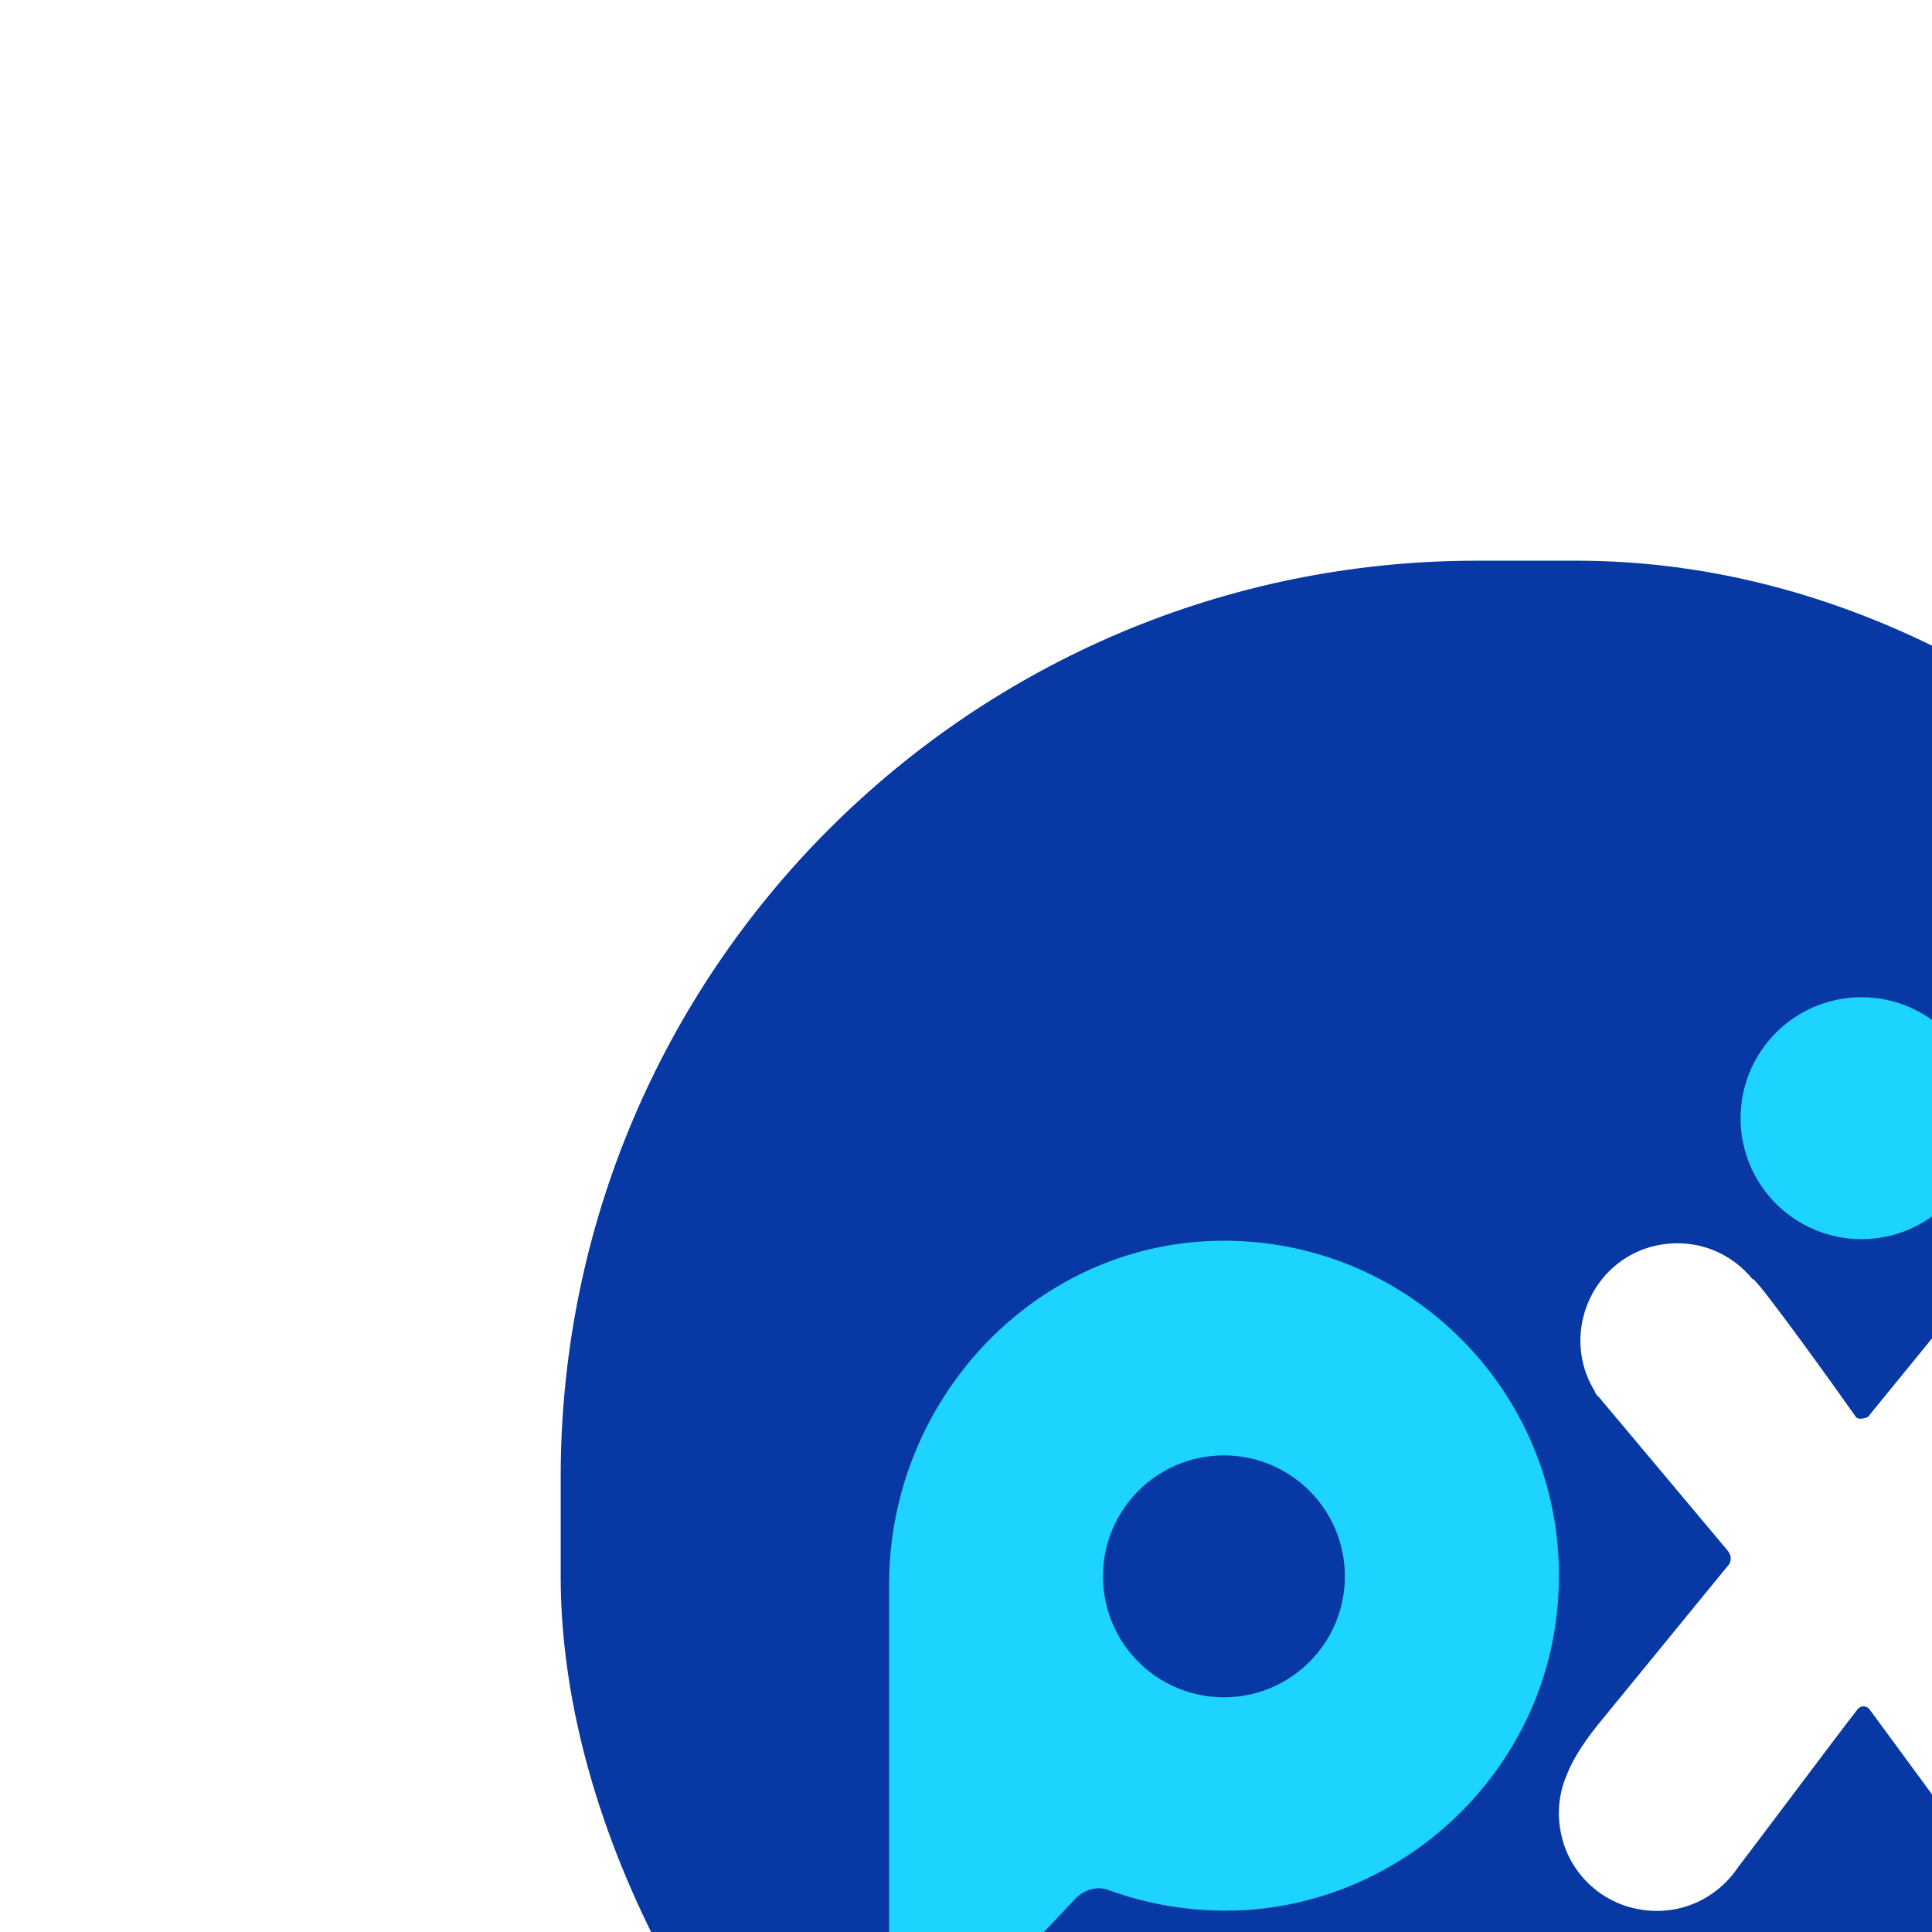
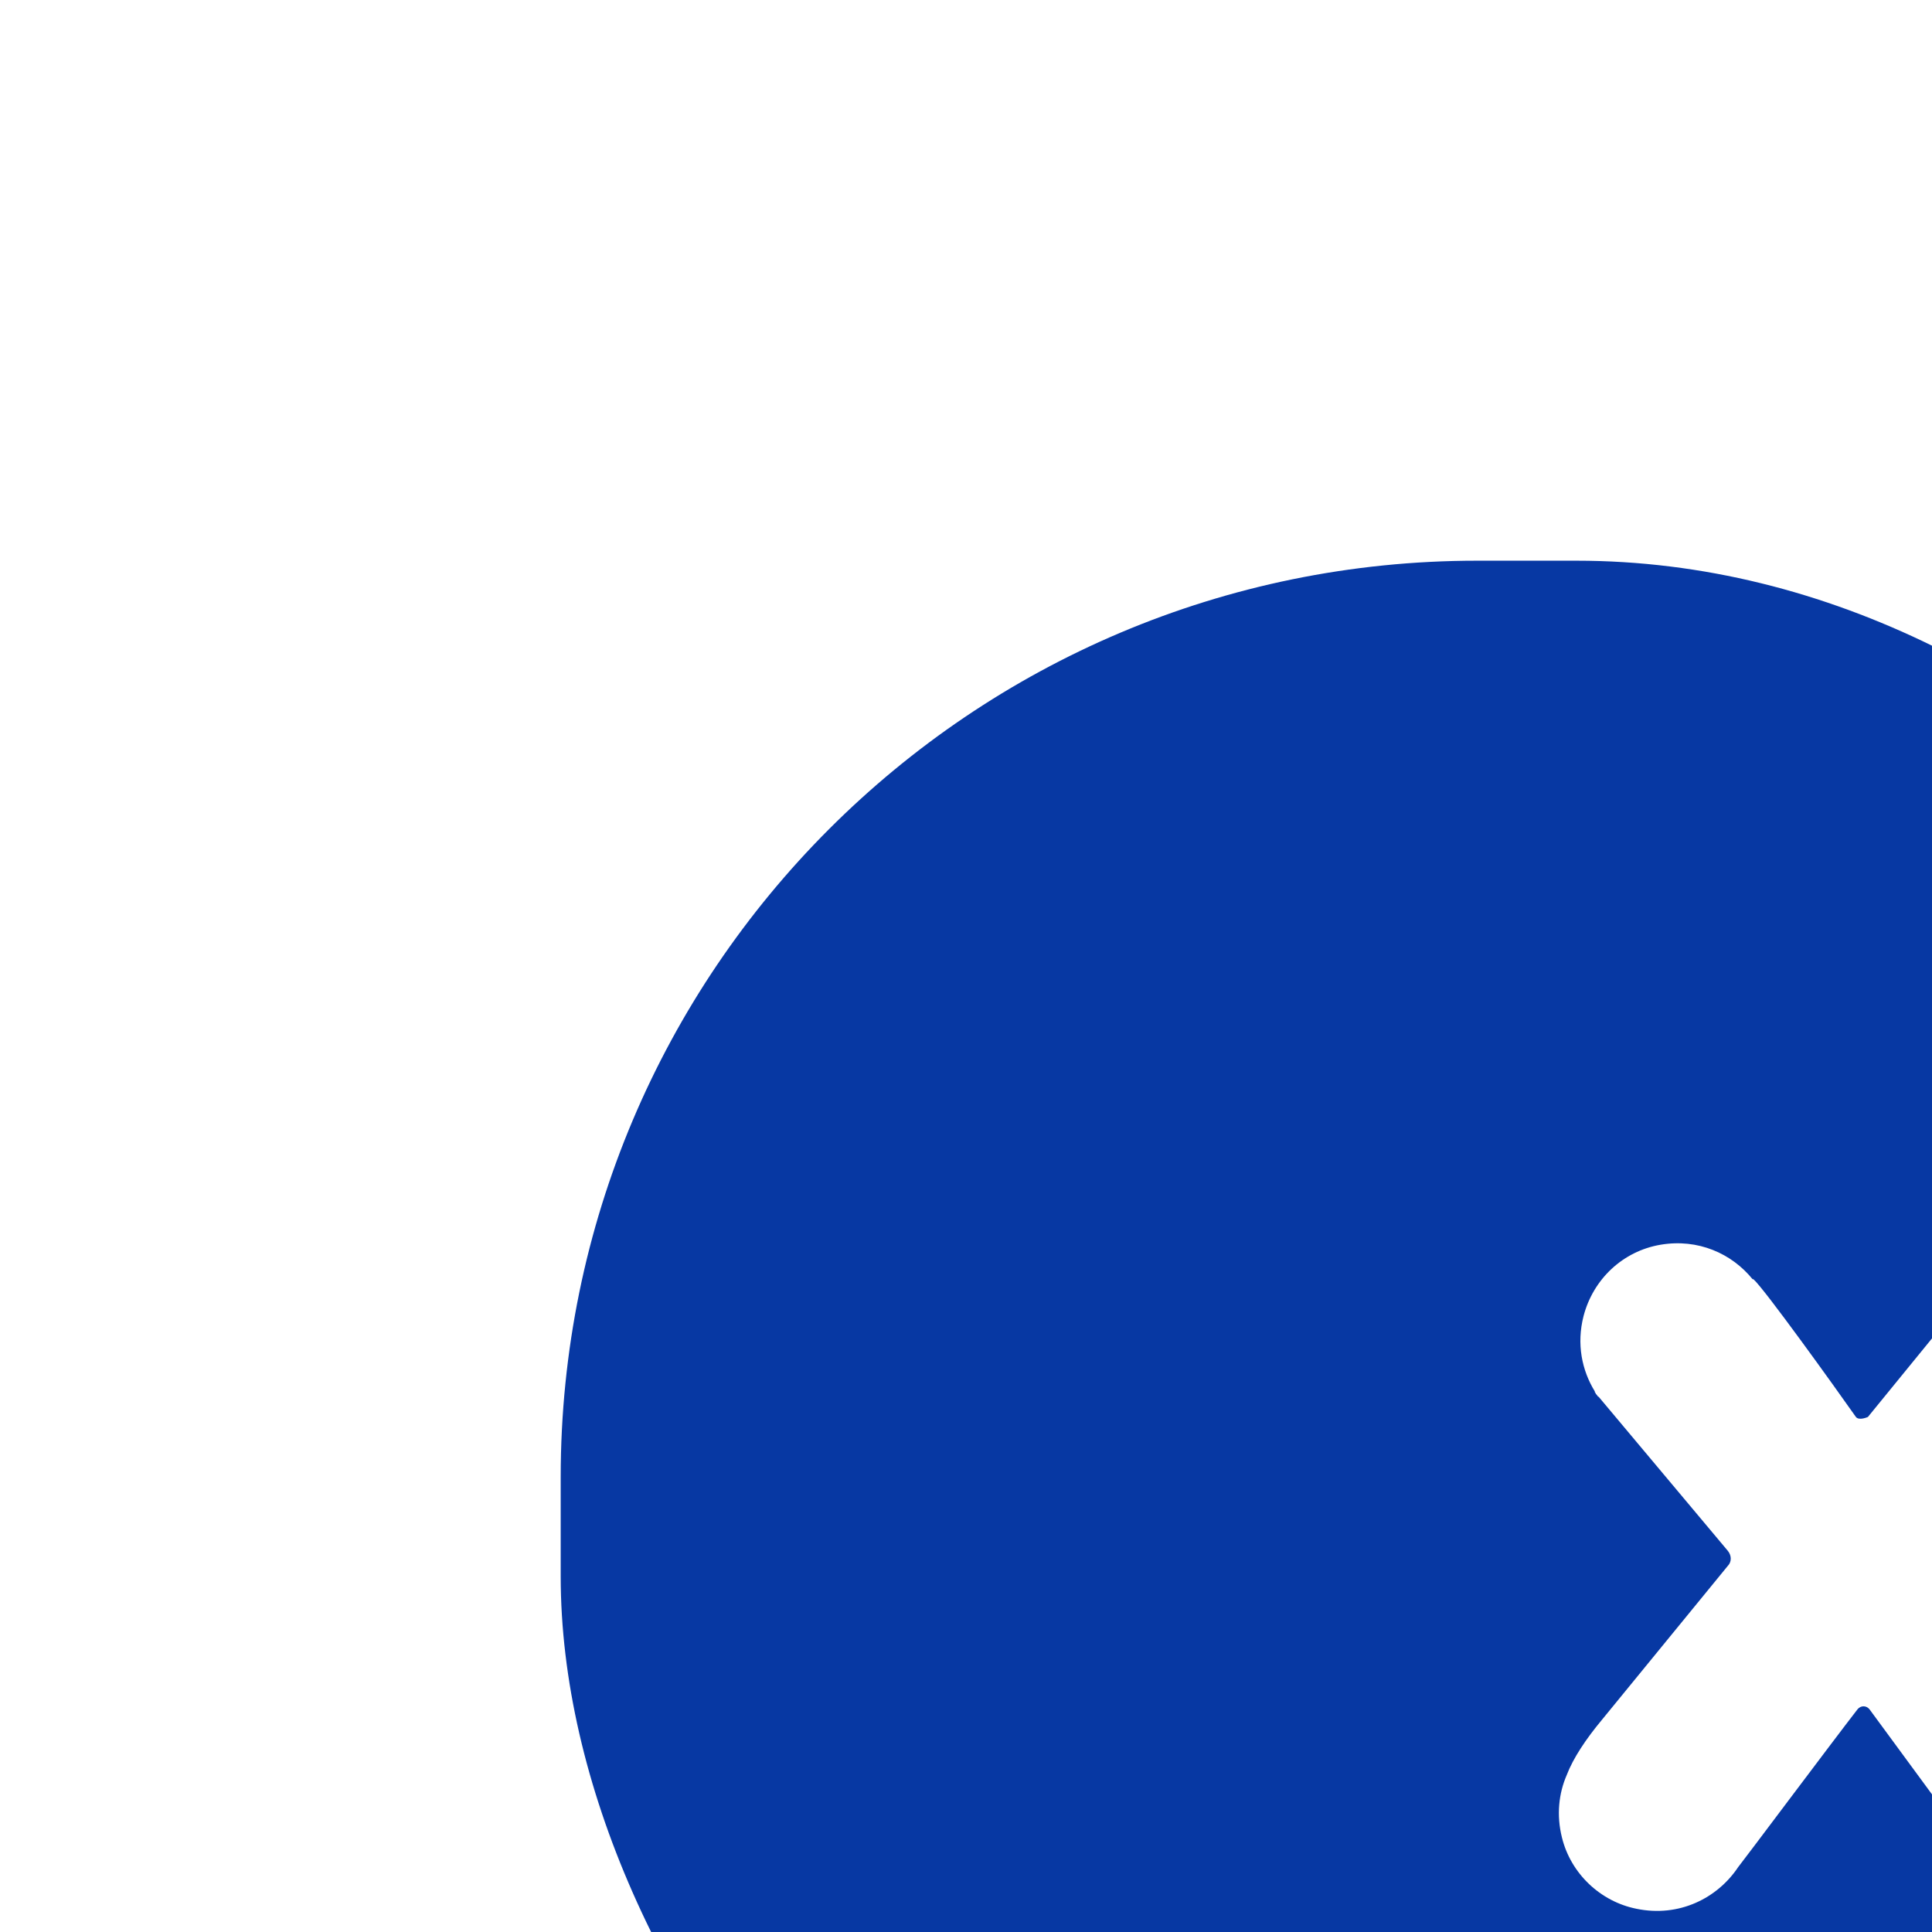
<svg xmlns="http://www.w3.org/2000/svg" id="Layer_2" data-name="Layer 2" viewBox="0 0 24.12 24.12">
  <defs>
    <style>
      .cls-1 {
        filter: url(#drop-shadow-1);
      }

      .cls-2 {
        fill: #1dd3ff;
      }

      .cls-3 {
        fill: #fff;
      }

      .cls-4 {
        fill: #0738a3;
      }
    </style>
    <filter id="drop-shadow-1" x="0" y="0" width="24.12" height="24.12" filterUnits="userSpaceOnUse">
      <feOffset dx="7" dy="7" />
      <feGaussianBlur result="blur" stdDeviation="5" />
      <feFlood flood-color="#05419f" flood-opacity=".5" />
      <feComposite in2="blur" operator="in" />
      <feComposite in="SourceGraphic" />
    </filter>
  </defs>
  <g id="Capa_1" data-name="Capa 1">
    <g class="cls-1">
      <rect class="cls-4" x="0" y="0" width="24.12" height="24.12" rx="11.44" ry="11.44" />
      <g>
        <g>
-           <circle class="cls-2" cx="16.24" cy="6.96" r="1.51" />
          <path class="cls-3" d="M19.86,15.06s0-.02-.02-.03c0-.01-.02-.03-.02-.04,0,0-.01-.02-.02-.03-.08-.14-.2-.3-.35-.49l-1.49-1.91c-.05-.06-.04-.14,0-.19l1.61-1.81s.01-.02.02-.03c.19-.22.31-.5.31-.81,0-.18-.04-.35-.11-.51-.04-.11-.11-.23-.23-.34-.22-.23-.53-.37-.87-.37s-.68.16-.9.41c-.08.08-.15.16-.23.26l-1.24,1.52s-.11.05-.15,0c-.26-.37-1.15-1.61-1.28-1.72,0,0,0,0-.01,0-.26-.32-.68-.51-1.15-.43s-.84.43-.96.89c-.09.35-.02.68.14.94,0,0,0,.02.01.02,0,.01.01.02.02.03,0,0,0,.01.02.02l1.61,1.92c.05.06.05.14,0,.19l-1.57,1.92h0c-.2.24-.36.48-.44.69,0,0,0,0,0,0-.1.23-.13.5-.06.78.11.45.48.8.93.89.53.11,1.01-.13,1.27-.52,0,0,0,0,0,0,.05-.06,1.18-1.57,1.49-1.97.04-.05.11-.05.15,0l1.44,1.96s.05.06.07.09l.05.07s0,0,.01,0c.27.29.67.46,1.11.38s.81-.41.95-.84c.11-.35.05-.67-.1-.94Z" />
        </g>
-         <path class="cls-2" d="M8.21,8.49c-2.3.04-4.11,1.99-4.11,4.29v5.55c0,.3.36.44.57.23l1.76-1.86c.11-.11.27-.16.42-.1.55.2,1.16.29,1.79.24,1.98-.17,3.6-1.75,3.8-3.73.26-2.53-1.74-4.66-4.23-4.62Z" />
-         <circle class="cls-4" cx="8.28" cy="12.68" r="1.51" />
      </g>
    </g>
  </g>
</svg>